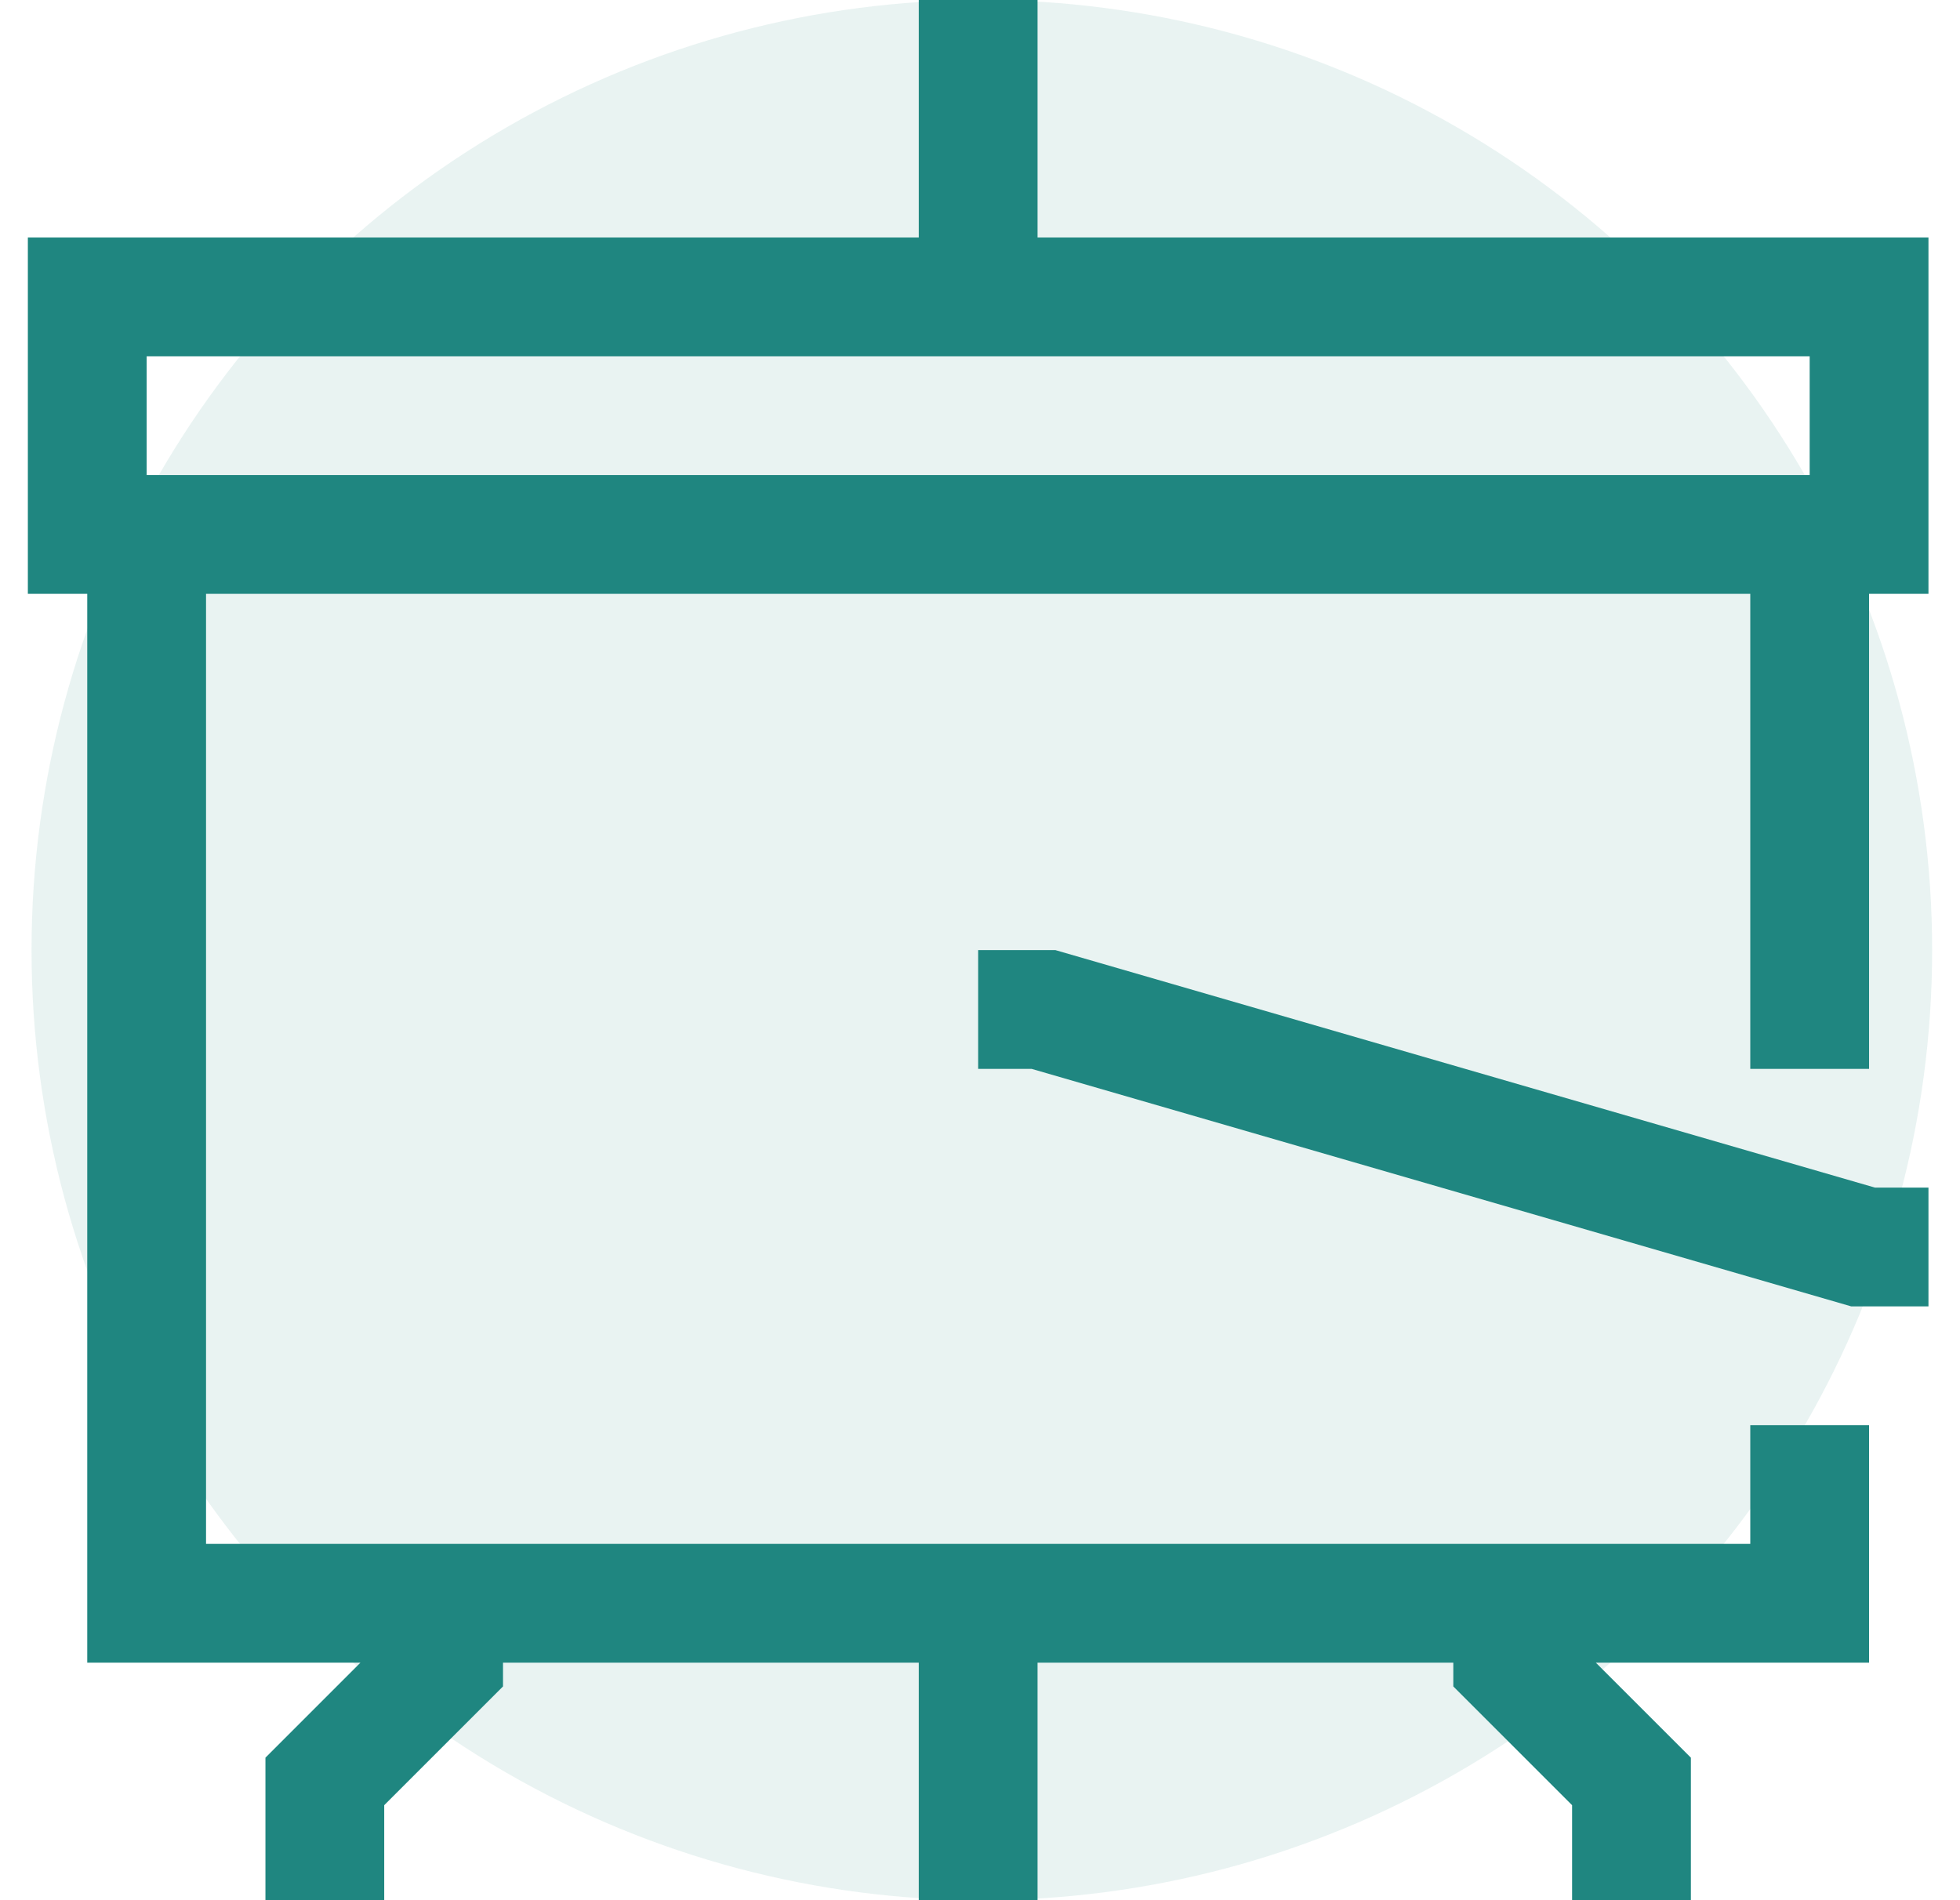
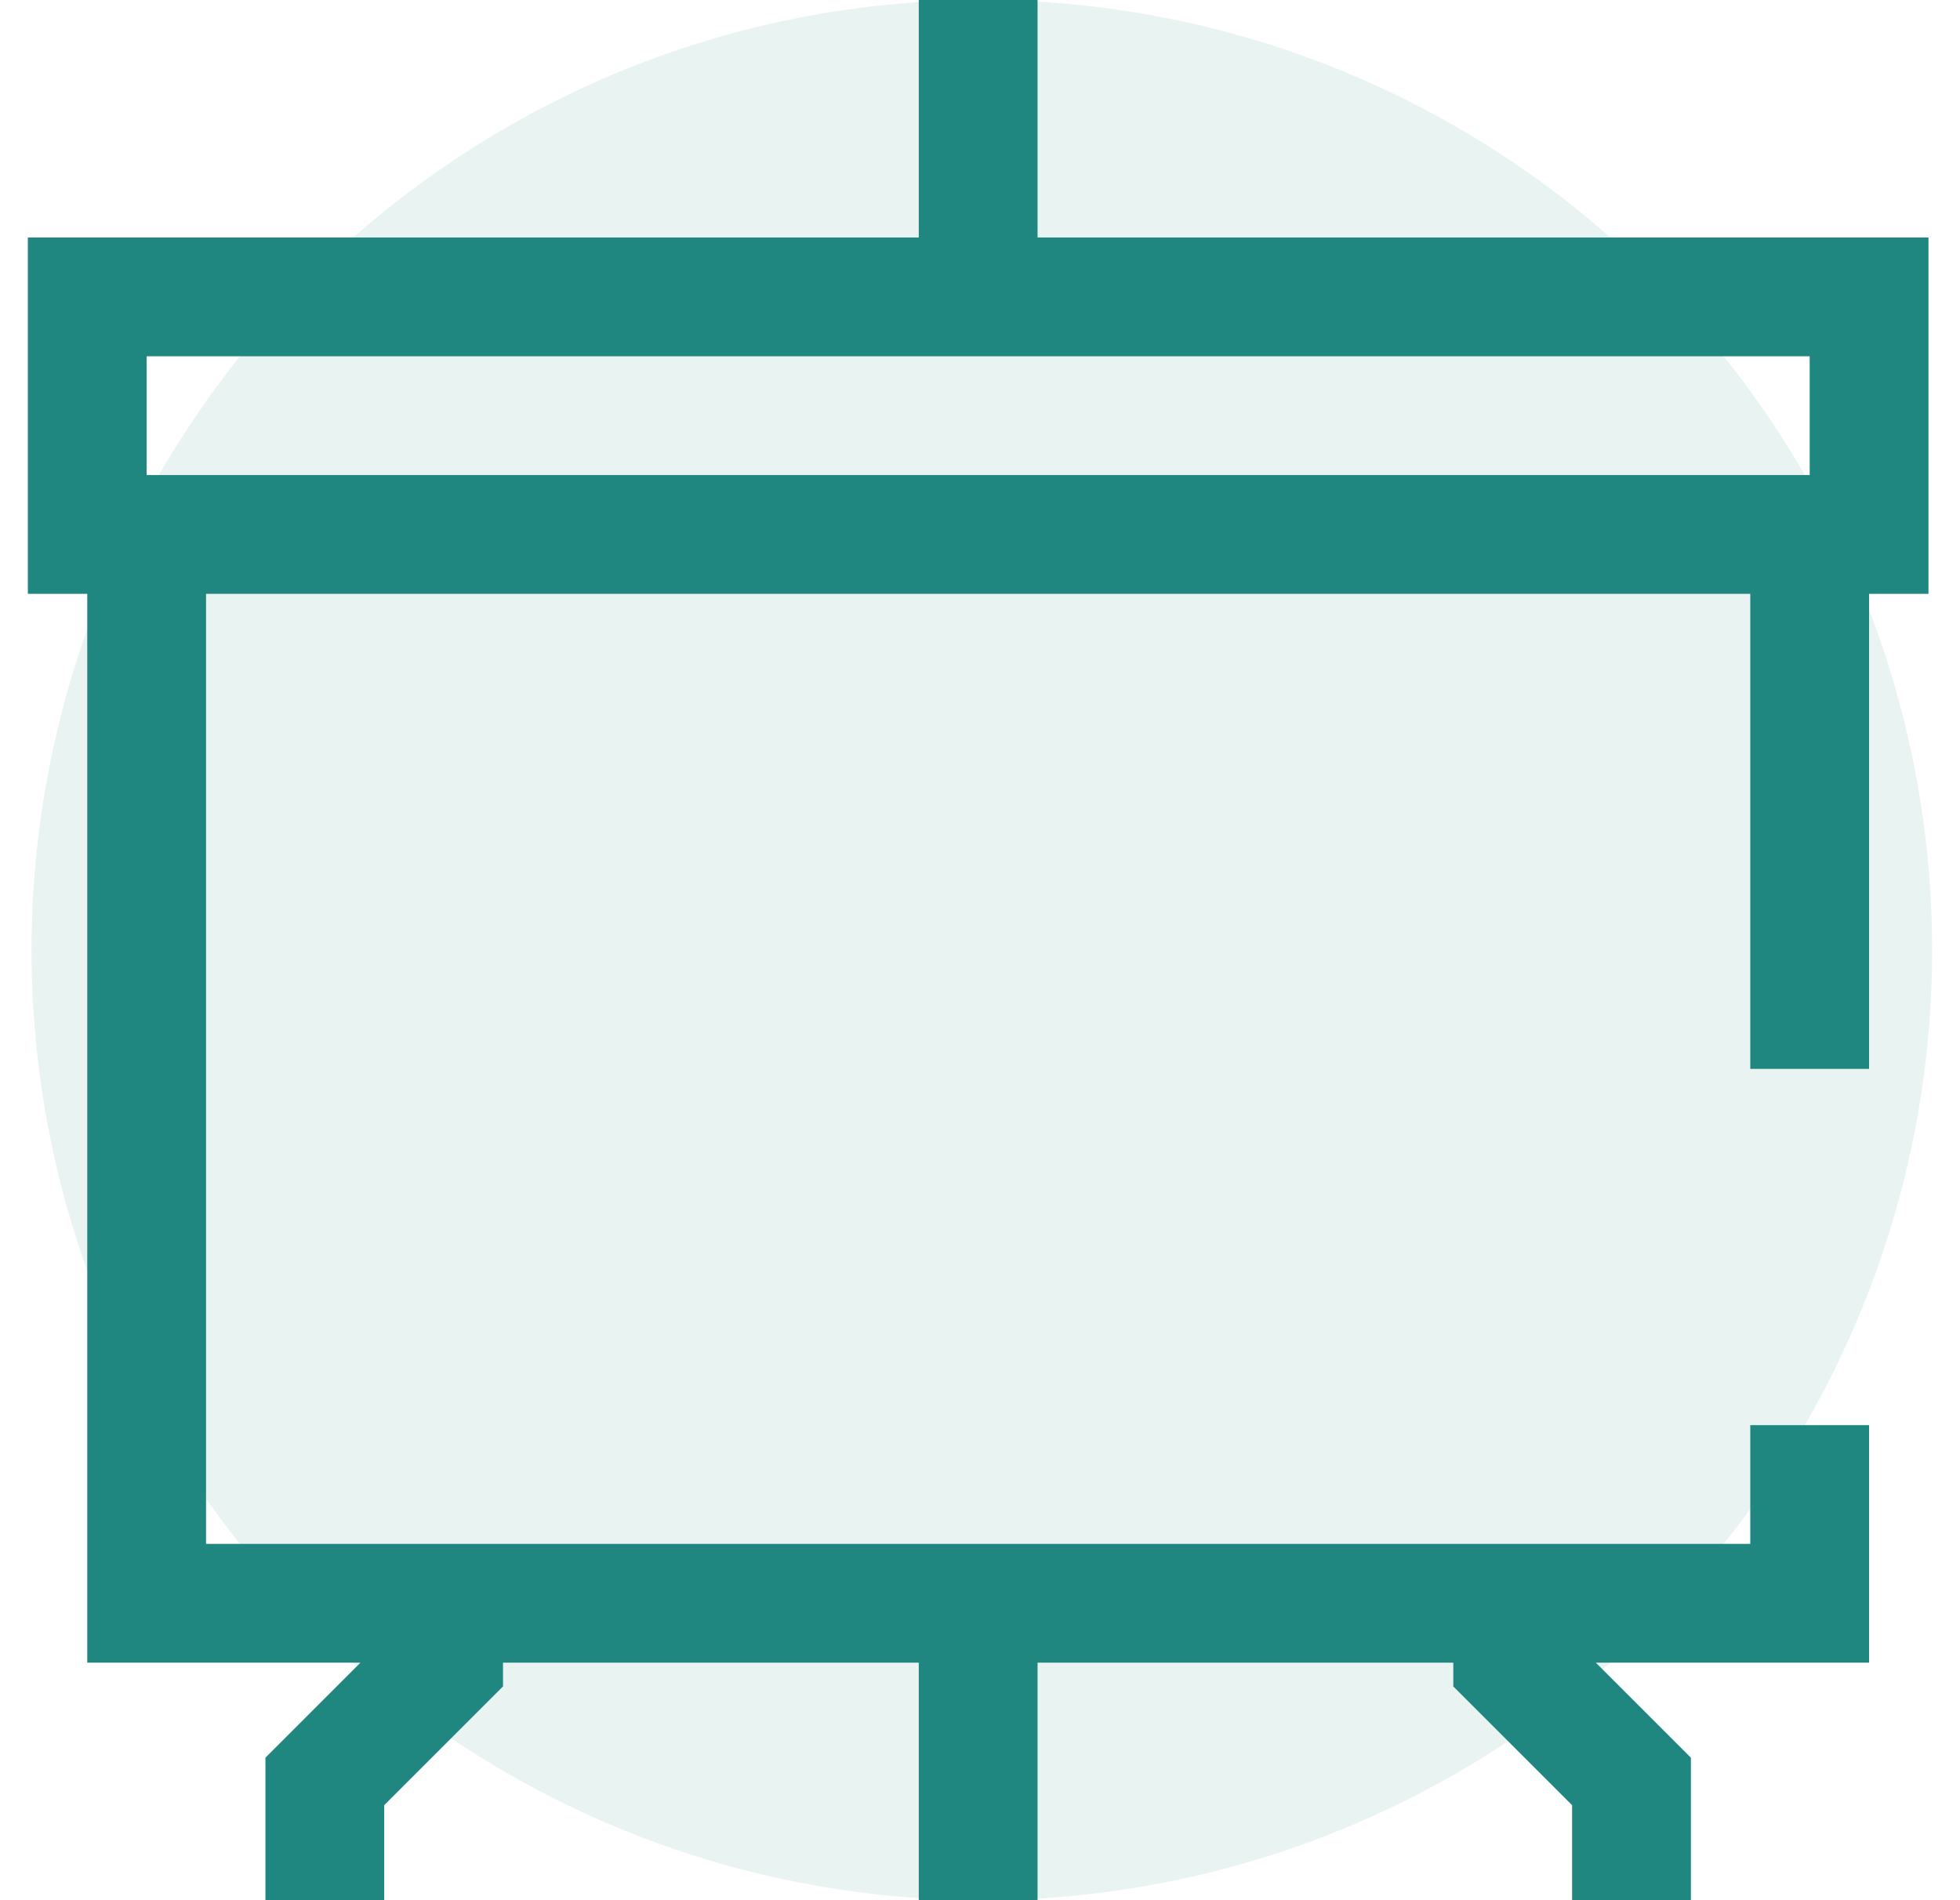
<svg xmlns="http://www.w3.org/2000/svg" width="66" height="64" viewBox="0 0 66 64" fill="none">
  <circle cx="33.062" cy="32" r="32" fill="#1F8680" fill-opacity="0.1" />
  <g clip-path="url(#clip0_2758_24145)">
    <path d="M2.938 56H12.137L8.938 59.2V64H12.938V60.8L16.938 56.8V56H30.938V64H34.938V56H48.938V56.8L52.938 60.8V64H56.938V59.2L53.737 56H62.938V48H58.938V52H6.938V20H58.938V36H62.938V20H64.938V8H34.938V0H30.938V8H0.938V20H2.938V56ZM4.938 12H60.938V16H4.938V12Z" fill="#1F8680" />
-     <path d="M35.538 32H32.938V36H34.737L62.337 44H64.938V40H63.138L35.538 32Z" fill="#1F8680" />
  </g>
  <defs>
    <clipPath id="clip0_2758_24145">
      <rect width="64" height="64" fill="white" transform="translate(0.938)" />
    </clipPath>
  </defs>
</svg>